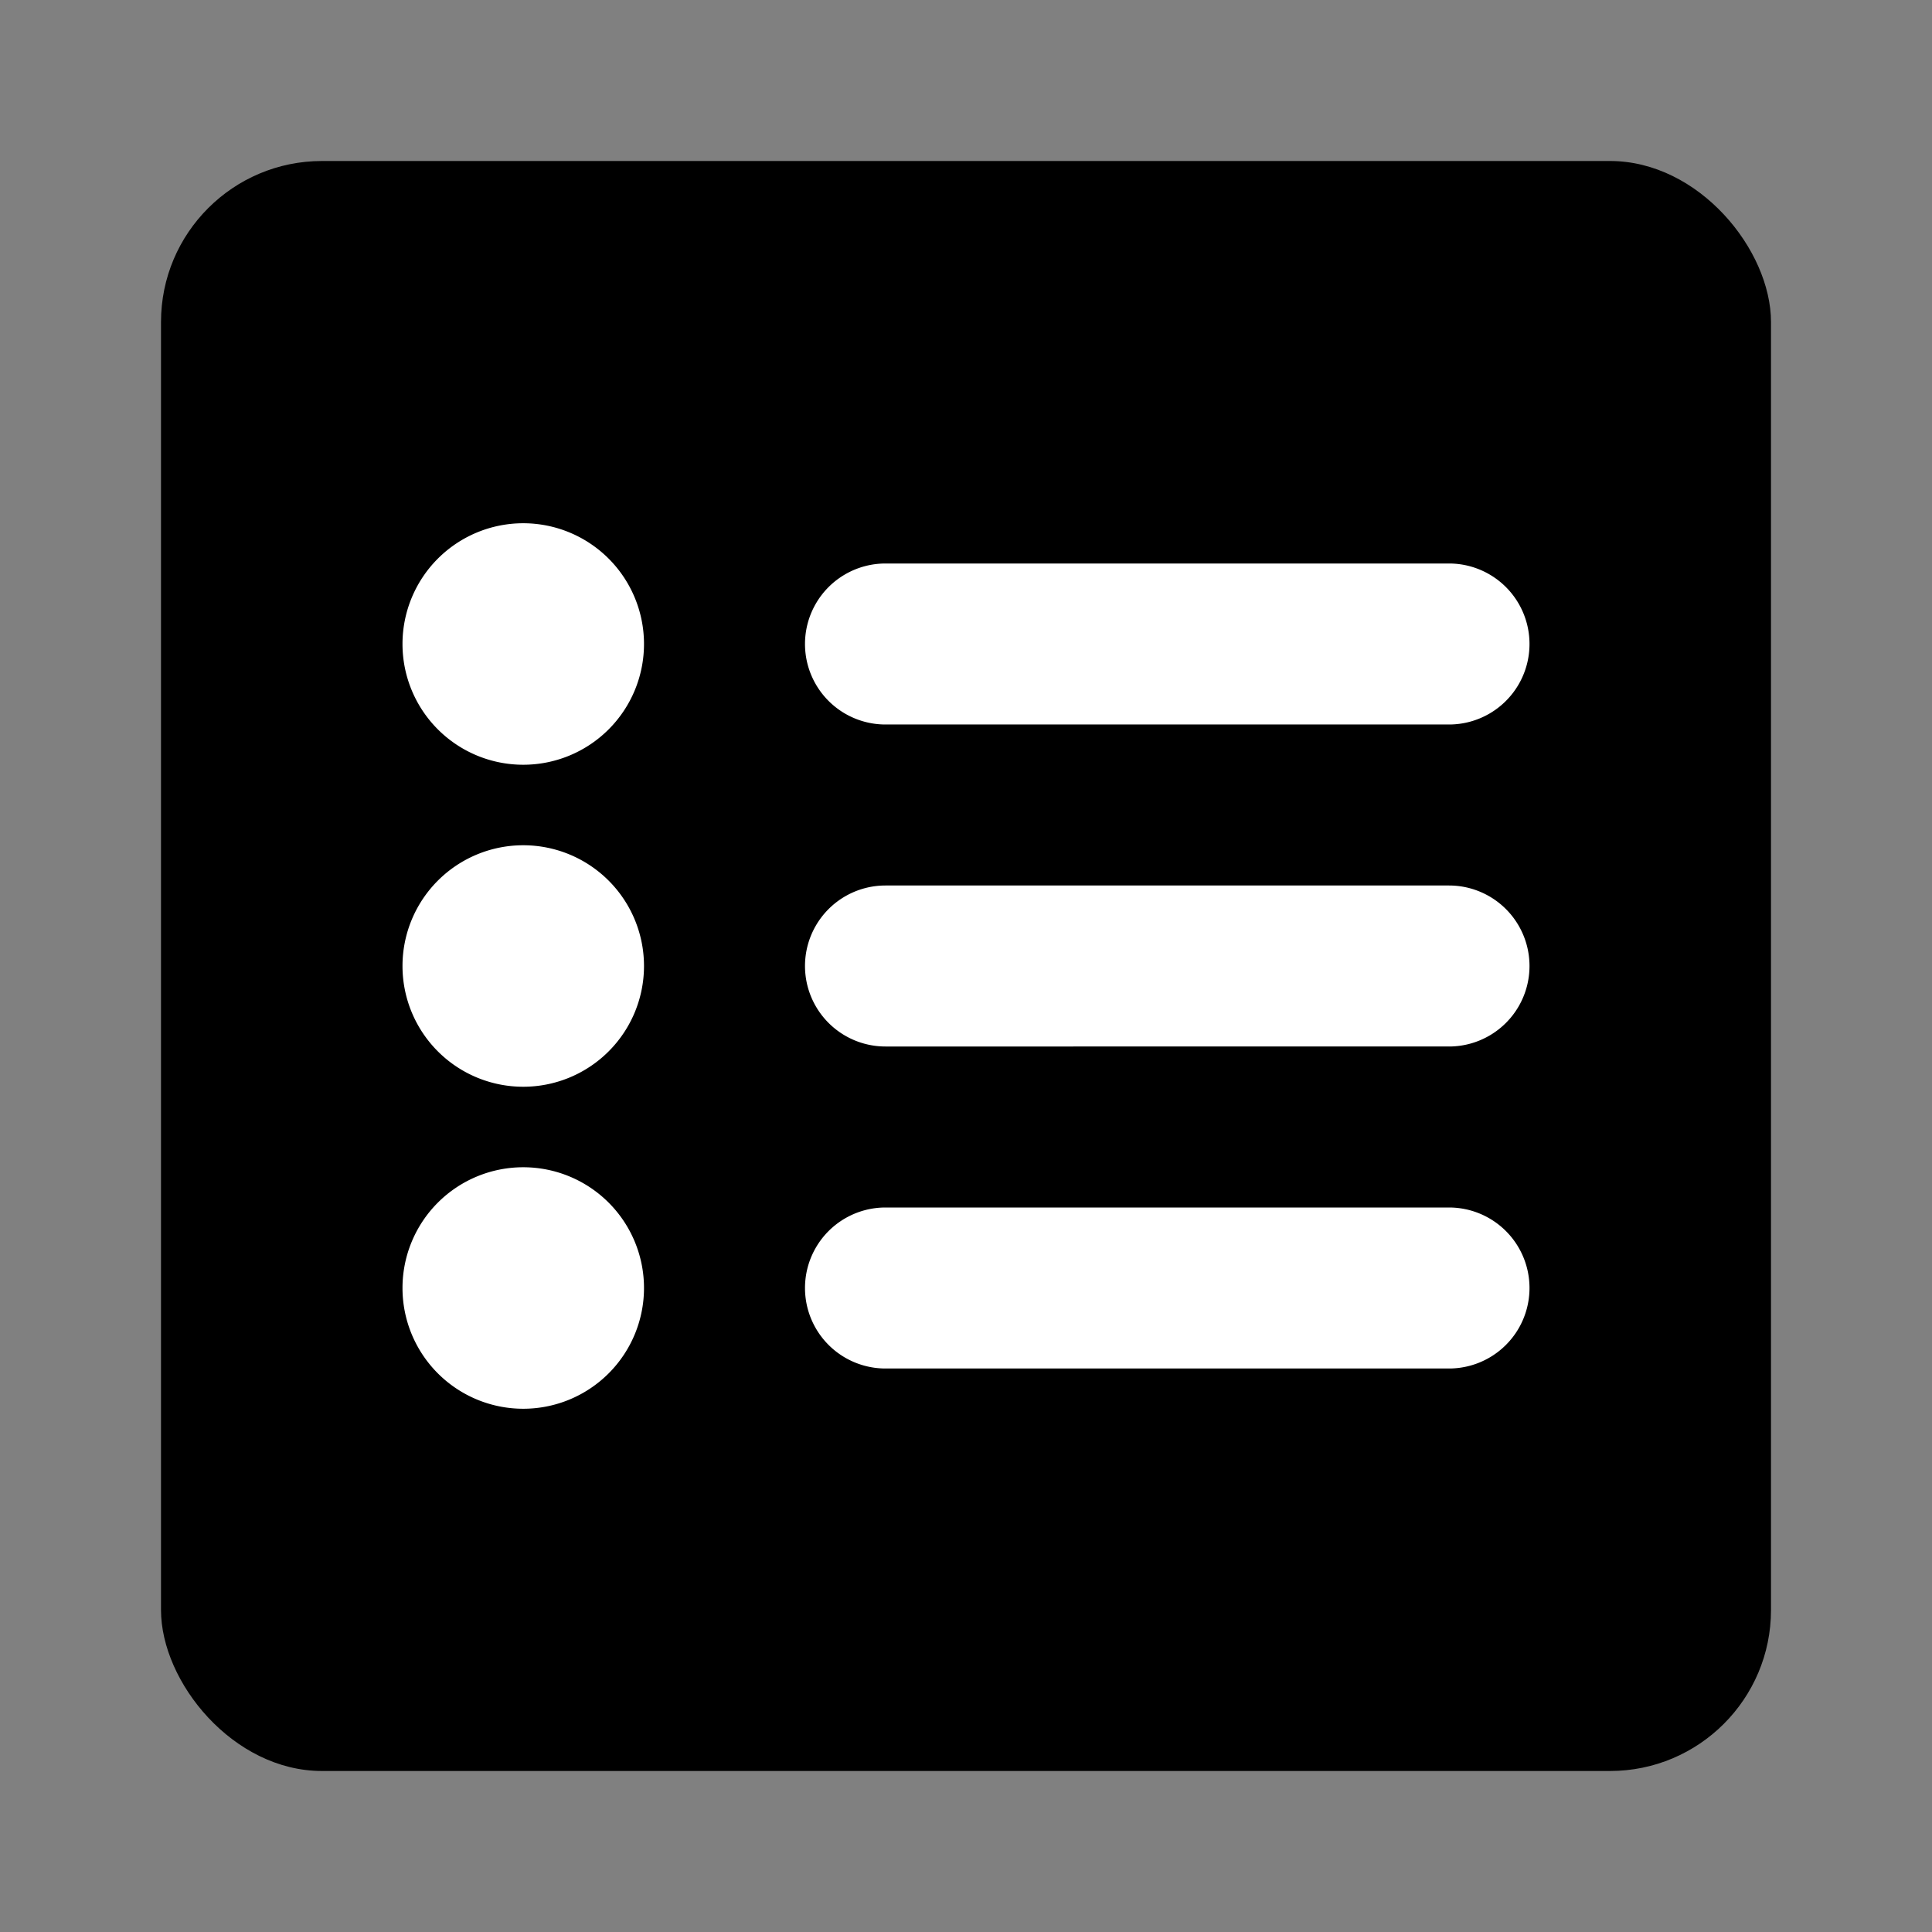
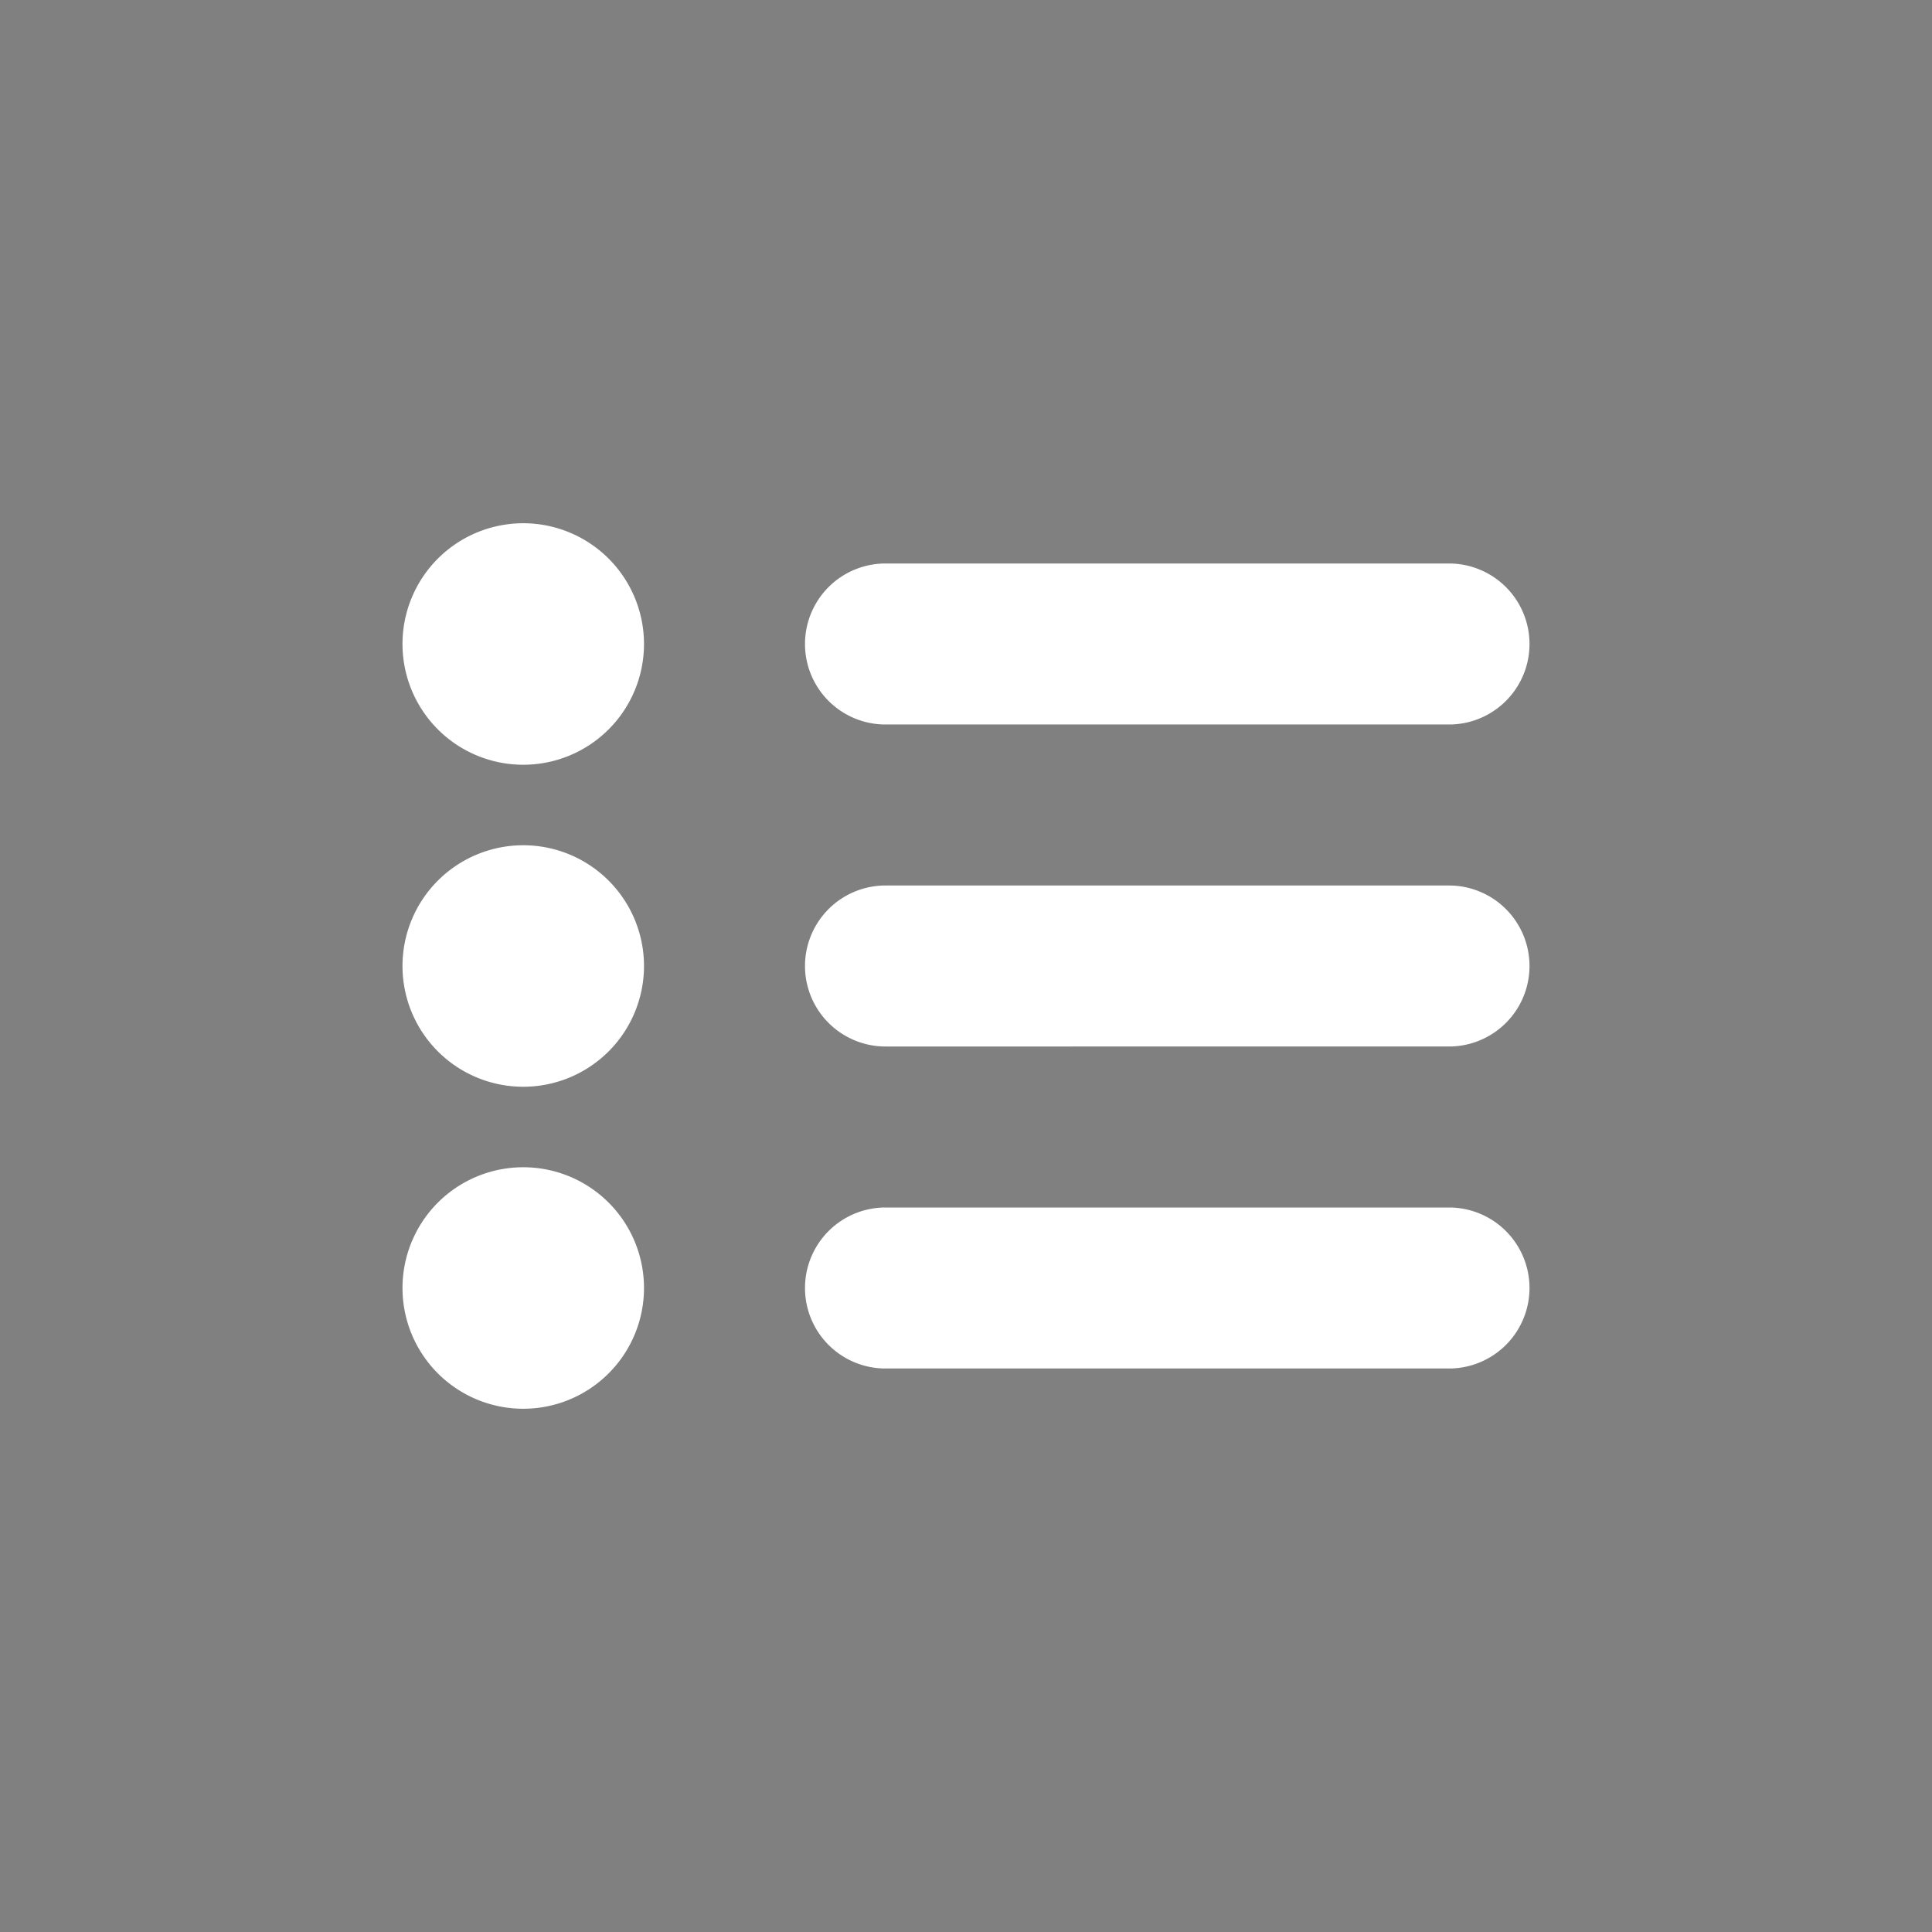
<svg xmlns="http://www.w3.org/2000/svg" fill="#000000" width="800px" height="800px" viewBox="0 0 24 24" id="list-square" data-name="Flat Color" class="icon flat-color">
  <rect x="0" y="0" width="24" height="24" fill="#808080" stroke="none" />
-   <rect id="primary" x="2" y="2" width="20" height="20" rx="2" style="fill: rgb(0, 0, 0);" />
  <path id="secondary" d="M18,17H11a1,1,0,0,1,0-2h7a1,1,0,0,1,0,2Zm0-4H11a1,1,0,0,1,0-2h7a1,1,0,0,1,0,2Zm0-4H11a1,1,0,0,1,0-2h7a1,1,0,0,1,0,2ZM6.5,6.5A1.5,1.5,0,1,0,8,8,1.5,1.5,0,0,0,6.5,6.5Zm0,4A1.5,1.5,0,1,0,8,12,1.5,1.5,0,0,0,6.5,10.5Zm0,4A1.5,1.5,0,1,0,8,16,1.5,1.5,0,0,0,6.5,14.5Z" style="fill: rgb(255, 255, 255);" />
</svg>